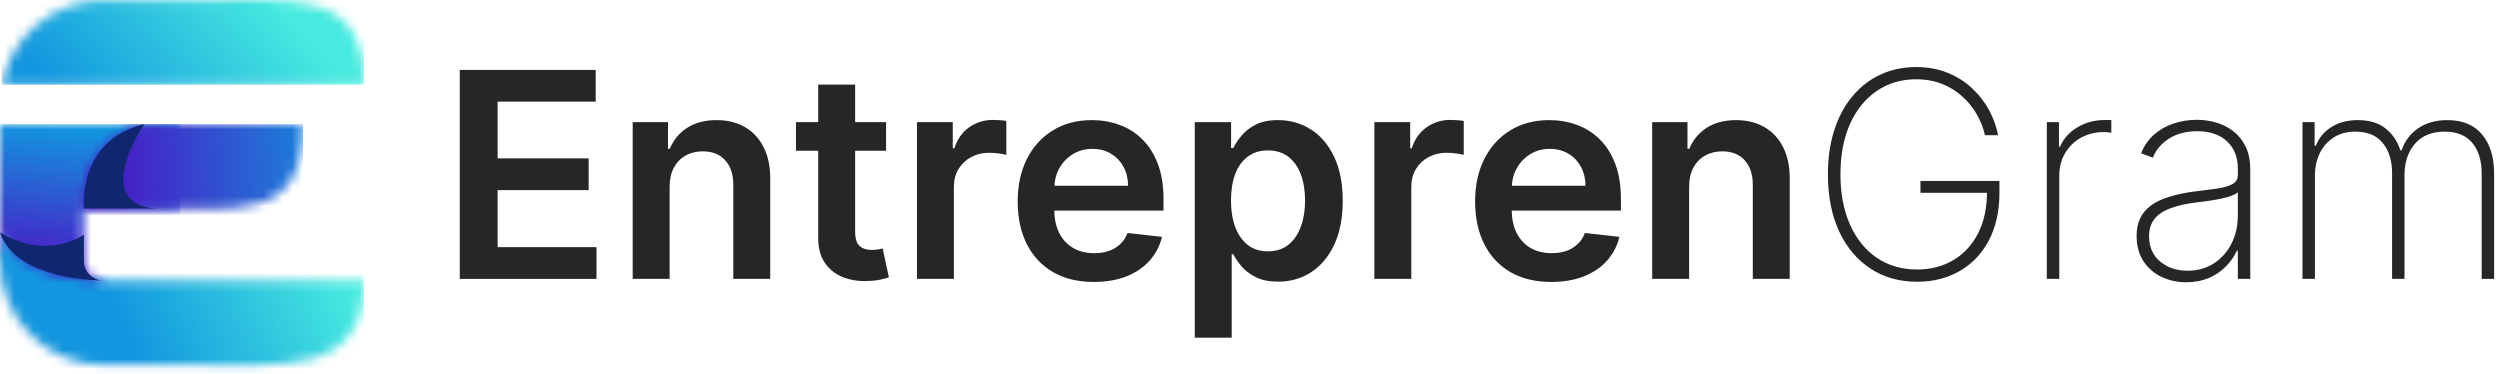
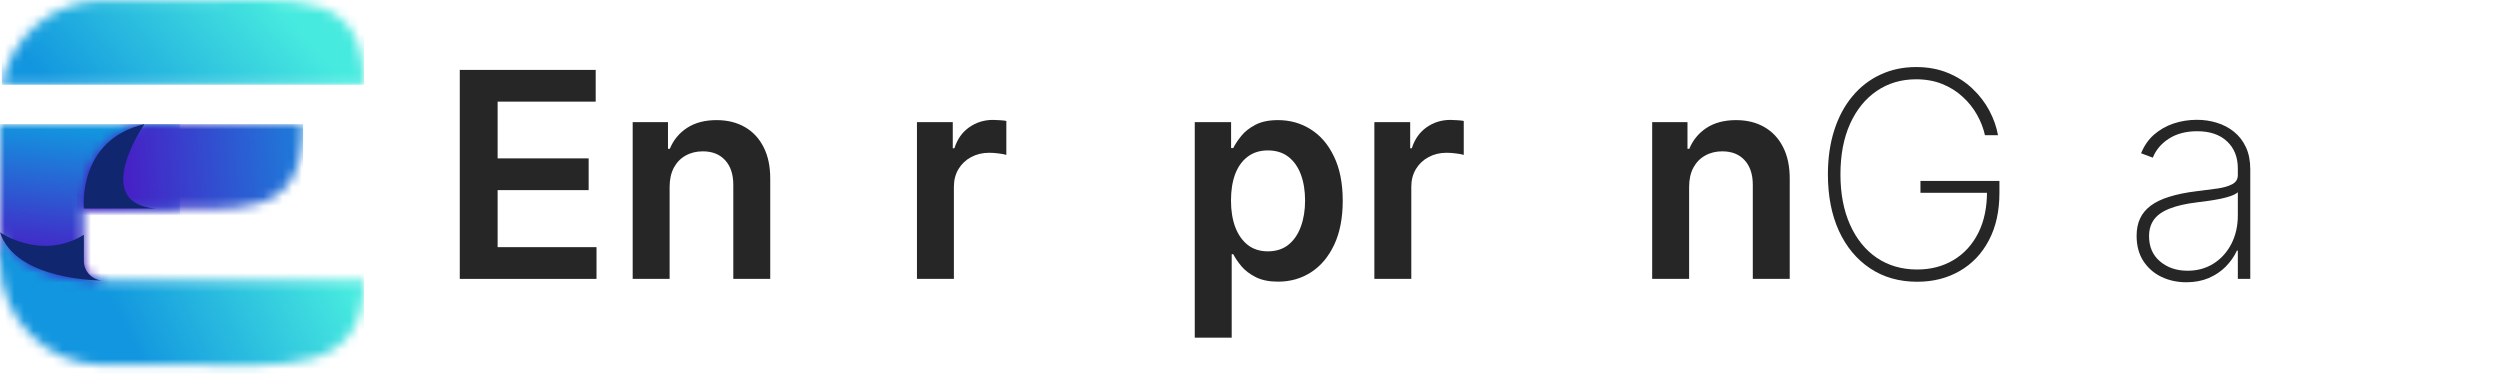
<svg xmlns="http://www.w3.org/2000/svg" width="261" height="39" viewBox="0 0 261 39" fill="none">
-   <path d="M240.379 29.116V12.753H241.647V15.225H241.775C242.087 14.401 242.627 13.747 243.394 13.264C244.161 12.781 245.084 12.54 246.164 12.54C247.35 12.54 248.305 12.824 249.029 13.392C249.761 13.96 250.287 14.731 250.606 15.704H250.723C251.043 14.745 251.615 13.978 252.439 13.403C253.27 12.827 254.292 12.54 255.507 12.54C257.091 12.54 258.298 13.04 259.129 14.042C259.967 15.036 260.386 16.4 260.386 18.133V29.116H259.086V18.133C259.086 16.769 258.76 15.697 258.106 14.915C257.453 14.134 256.494 13.744 255.23 13.744C253.88 13.744 252.843 14.166 252.119 15.011C251.395 15.857 251.032 16.933 251.032 18.239V29.116H249.733V18.048C249.733 16.776 249.413 15.743 248.774 14.947C248.135 14.145 247.176 13.744 245.897 13.744C245.031 13.744 244.282 13.943 243.65 14.34C243.025 14.738 242.538 15.285 242.19 15.981C241.849 16.677 241.679 17.476 241.679 18.378V29.116H240.379Z" fill="#262626" />
  <path d="M228.25 29.468C227.305 29.468 226.439 29.28 225.65 28.903C224.869 28.527 224.241 27.977 223.765 27.252C223.296 26.528 223.062 25.647 223.062 24.61C223.062 23.928 223.182 23.328 223.424 22.81C223.665 22.291 224.038 21.844 224.542 21.467C225.047 21.091 225.693 20.782 226.481 20.541C227.27 20.292 228.211 20.1 229.304 19.965C230.135 19.866 230.878 19.77 231.531 19.678C232.184 19.578 232.696 19.425 233.065 19.22C233.441 19.014 233.63 18.701 233.63 18.282V17.6C233.63 16.407 233.253 15.459 232.5 14.756C231.748 14.053 230.711 13.701 229.39 13.701C228.218 13.701 227.231 13.96 226.428 14.479C225.633 14.99 225.075 15.651 224.755 16.46L223.53 16.002C223.843 15.221 224.294 14.571 224.883 14.053C225.48 13.534 226.162 13.147 226.929 12.891C227.703 12.636 228.513 12.508 229.358 12.508C230.089 12.508 230.785 12.611 231.446 12.817C232.113 13.023 232.706 13.335 233.225 13.754C233.75 14.173 234.166 14.71 234.471 15.363C234.777 16.009 234.929 16.783 234.929 17.685V29.116H233.63V26.166H233.534C233.25 26.776 232.859 27.334 232.362 27.838C231.872 28.335 231.279 28.733 230.583 29.031C229.894 29.322 229.116 29.468 228.25 29.468ZM228.378 28.264C229.4 28.264 230.306 28.016 231.094 27.518C231.89 27.014 232.511 26.325 232.959 25.452C233.406 24.578 233.63 23.587 233.63 22.479V20.072C233.466 20.214 233.228 20.342 232.916 20.455C232.611 20.562 232.263 20.658 231.872 20.743C231.488 20.821 231.084 20.892 230.657 20.956C230.238 21.013 229.83 21.066 229.432 21.116C228.239 21.258 227.266 21.478 226.513 21.776C225.767 22.067 225.221 22.451 224.873 22.927C224.532 23.403 224.361 23.978 224.361 24.653C224.361 25.768 224.745 26.648 225.512 27.295C226.279 27.941 227.234 28.264 228.378 28.264Z" fill="#262626" />
-   <path d="M213.689 29.116V12.753H214.957V15.31H215.074C215.43 14.472 216.03 13.8 216.875 13.296C217.72 12.785 218.682 12.529 219.762 12.529C219.876 12.529 219.989 12.529 220.103 12.529C220.216 12.529 220.323 12.533 220.422 12.54V13.85C220.337 13.843 220.234 13.832 220.113 13.818C220 13.797 219.858 13.786 219.687 13.786C218.778 13.786 217.969 13.982 217.258 14.372C216.555 14.763 216.001 15.303 215.596 15.991C215.192 16.673 214.989 17.454 214.989 18.335V29.116H213.689Z" fill="#262626" />
  <path d="M207.229 14.117C207.065 13.378 206.788 12.664 206.398 11.975C206.007 11.279 205.506 10.654 204.896 10.1C204.292 9.539 203.582 9.095 202.765 8.768C201.955 8.442 201.046 8.278 200.038 8.278C198.496 8.278 197.129 8.683 195.936 9.493C194.75 10.296 193.82 11.443 193.145 12.934C192.477 14.418 192.143 16.176 192.143 18.207C192.143 20.217 192.477 21.968 193.145 23.459C193.812 24.951 194.746 26.105 195.947 26.922C197.154 27.732 198.557 28.136 200.155 28.136C201.582 28.136 202.847 27.806 203.947 27.146C205.055 26.485 205.918 25.541 206.536 24.312C207.154 23.083 207.456 21.613 207.442 19.901L207.91 20.125H200.496V18.889H208.741V20.125C208.741 22.05 208.372 23.708 207.633 25.1C206.902 26.485 205.886 27.55 204.587 28.296C203.294 29.042 201.817 29.415 200.155 29.415C198.28 29.415 196.643 28.95 195.244 28.019C193.844 27.089 192.758 25.785 191.984 24.109C191.217 22.426 190.833 20.459 190.833 18.207C190.833 16.517 191.053 14.983 191.494 13.605C191.934 12.227 192.562 11.048 193.379 10.068C194.196 9.081 195.169 8.325 196.298 7.799C197.427 7.266 198.674 7 200.038 7C201.273 7 202.385 7.206 203.372 7.618C204.359 8.023 205.212 8.57 205.929 9.259C206.653 9.94 207.239 10.704 207.687 11.549C208.134 12.387 208.436 13.243 208.592 14.117H207.229Z" fill="#262626" />
  <path d="M176.344 19.528V29.116H172.487V12.753H176.173V15.533H176.365C176.742 14.617 177.342 13.889 178.166 13.35C178.997 12.81 180.023 12.54 181.244 12.54C182.374 12.54 183.357 12.781 184.195 13.264C185.041 13.747 185.694 14.447 186.156 15.363C186.624 16.279 186.855 17.391 186.848 18.698V29.116H182.992V19.294C182.992 18.2 182.707 17.345 182.139 16.727C181.578 16.109 180.801 15.8 179.806 15.8C179.131 15.8 178.531 15.949 178.006 16.247C177.487 16.538 177.079 16.961 176.781 17.515C176.489 18.069 176.344 18.74 176.344 19.528Z" fill="#262626" />
-   <path d="M161.948 29.436C160.308 29.436 158.891 29.095 157.698 28.413C156.512 27.724 155.599 26.751 154.96 25.494C154.321 24.23 154.001 22.742 154.001 21.031C154.001 19.347 154.321 17.87 154.96 16.599C155.606 15.32 156.508 14.326 157.666 13.616C158.823 12.899 160.184 12.54 161.746 12.54C162.755 12.54 163.706 12.703 164.601 13.03C165.503 13.35 166.299 13.847 166.987 14.521C167.684 15.196 168.23 16.055 168.628 17.099C169.026 18.136 169.225 19.372 169.225 20.807V21.989H155.812V19.39H165.528C165.521 18.651 165.361 17.994 165.049 17.419C164.736 16.837 164.299 16.379 163.738 16.045C163.184 15.711 162.538 15.544 161.799 15.544C161.011 15.544 160.318 15.736 159.722 16.119C159.125 16.496 158.66 16.993 158.326 17.611C158 18.222 157.833 18.893 157.826 19.624V21.893C157.826 22.845 158 23.662 158.348 24.344C158.696 25.018 159.182 25.537 159.807 25.899C160.432 26.254 161.164 26.432 162.002 26.432C162.563 26.432 163.071 26.354 163.525 26.198C163.98 26.034 164.374 25.796 164.708 25.484C165.041 25.171 165.294 24.784 165.464 24.323L169.065 24.727C168.838 25.679 168.404 26.51 167.765 27.22C167.133 27.923 166.323 28.47 165.336 28.861C164.349 29.244 163.22 29.436 161.948 29.436Z" fill="#262626" />
  <path d="M143.483 29.116V12.753H147.223V15.48H147.393C147.691 14.536 148.203 13.807 148.927 13.296C149.659 12.778 150.493 12.518 151.431 12.518C151.644 12.518 151.882 12.529 152.145 12.55C152.415 12.565 152.638 12.589 152.816 12.625V16.173C152.652 16.116 152.393 16.066 152.038 16.023C151.69 15.974 151.353 15.949 151.026 15.949C150.323 15.949 149.691 16.102 149.13 16.407C148.576 16.705 148.139 17.121 147.819 17.653C147.5 18.186 147.34 18.8 147.34 19.496V29.116H143.483Z" fill="#262626" />
  <path d="M124.733 35.253V12.753H128.526V15.459H128.75C128.949 15.061 129.229 14.639 129.591 14.191C129.954 13.736 130.444 13.35 131.062 13.03C131.679 12.703 132.468 12.54 133.427 12.54C134.691 12.54 135.831 12.863 136.846 13.509C137.869 14.149 138.679 15.097 139.275 16.354C139.879 17.604 140.181 19.138 140.181 20.956C140.181 22.753 139.886 24.28 139.297 25.537C138.707 26.794 137.905 27.753 136.889 28.413C135.873 29.074 134.723 29.404 133.437 29.404C132.5 29.404 131.722 29.248 131.104 28.935C130.486 28.623 129.989 28.247 129.613 27.806C129.243 27.359 128.956 26.936 128.75 26.538H128.59V35.253H124.733ZM128.515 20.935C128.515 21.993 128.665 22.92 128.963 23.715C129.268 24.511 129.705 25.132 130.273 25.58C130.848 26.02 131.544 26.24 132.361 26.24C133.214 26.24 133.927 26.013 134.503 25.558C135.078 25.097 135.511 24.468 135.802 23.673C136.101 22.87 136.25 21.957 136.25 20.935C136.25 19.919 136.104 19.017 135.813 18.229C135.522 17.44 135.089 16.823 134.513 16.375C133.938 15.928 133.221 15.704 132.361 15.704C131.537 15.704 130.838 15.921 130.263 16.354C129.687 16.787 129.25 17.394 128.952 18.175C128.661 18.957 128.515 19.876 128.515 20.935Z" fill="#262626" />
-   <path d="M114.195 29.436C112.554 29.436 111.137 29.095 109.944 28.413C108.758 27.724 107.845 26.751 107.206 25.494C106.567 24.23 106.247 22.742 106.247 21.031C106.247 19.347 106.567 17.87 107.206 16.599C107.852 15.32 108.754 14.326 109.912 13.616C111.07 12.899 112.43 12.54 113.992 12.54C115.001 12.54 115.952 12.703 116.847 13.03C117.749 13.35 118.545 13.847 119.234 14.521C119.93 15.196 120.476 16.055 120.874 17.099C121.272 18.136 121.471 19.372 121.471 20.807V21.989H108.058V19.39H117.774C117.767 18.651 117.607 17.994 117.295 17.419C116.982 16.837 116.545 16.379 115.984 16.045C115.43 15.711 114.784 15.544 114.045 15.544C113.257 15.544 112.565 15.736 111.968 16.119C111.371 16.496 110.906 16.993 110.572 17.611C110.246 18.222 110.079 18.893 110.072 19.624V21.893C110.072 22.845 110.246 23.662 110.594 24.344C110.942 25.018 111.428 25.537 112.053 25.899C112.678 26.254 113.41 26.432 114.248 26.432C114.809 26.432 115.317 26.354 115.771 26.198C116.226 26.034 116.62 25.796 116.954 25.484C117.288 25.171 117.54 24.784 117.71 24.323L121.311 24.727C121.084 25.679 120.65 26.51 120.011 27.22C119.379 27.923 118.57 28.47 117.582 28.861C116.595 29.244 115.466 29.436 114.195 29.436Z" fill="#262626" />
  <path d="M95.73 29.116V12.753H99.469V15.48H99.639C99.938 14.536 100.449 13.807 101.173 13.296C101.905 12.778 102.739 12.518 103.677 12.518C103.89 12.518 104.128 12.529 104.391 12.55C104.661 12.565 104.884 12.589 105.062 12.625V16.173C104.899 16.116 104.639 16.066 104.284 16.023C103.936 15.974 103.599 15.949 103.272 15.949C102.569 15.949 101.937 16.102 101.376 16.407C100.822 16.705 100.385 17.121 100.065 17.653C99.746 18.186 99.586 18.8 99.586 19.496V29.116H95.73Z" fill="#262626" />
-   <path d="M92.505 12.753V15.736H83.098V12.753H92.505ZM85.42 8.832H89.277V24.195C89.277 24.713 89.355 25.111 89.511 25.388C89.674 25.658 89.887 25.842 90.15 25.942C90.413 26.041 90.704 26.091 91.024 26.091C91.265 26.091 91.485 26.073 91.684 26.038C91.89 26.002 92.046 25.97 92.153 25.942L92.803 28.957C92.597 29.028 92.302 29.106 91.919 29.191C91.542 29.276 91.081 29.326 90.534 29.34C89.568 29.369 88.698 29.223 87.924 28.903C87.15 28.577 86.535 28.073 86.081 27.391C85.633 26.709 85.413 25.857 85.42 24.834V8.832Z" fill="#262626" />
  <path d="M69.908 19.528V29.116H66.052V12.753H69.738V15.533H69.93C70.306 14.617 70.906 13.889 71.73 13.35C72.561 12.81 73.587 12.54 74.809 12.54C75.938 12.54 76.922 12.781 77.76 13.264C78.605 13.747 79.258 14.447 79.72 15.363C80.189 16.279 80.42 17.391 80.413 18.698V29.116H76.556V19.294C76.556 18.2 76.272 17.345 75.704 16.727C75.143 16.109 74.365 15.8 73.371 15.8C72.696 15.8 72.096 15.949 71.57 16.247C71.052 16.538 70.643 16.961 70.345 17.515C70.054 18.069 69.908 18.74 69.908 19.528Z" fill="#262626" />
  <path d="M48 29.116V7.298H62.19V10.611H51.952V16.535H61.455V19.848H51.952V25.803H62.276V29.116H48Z" fill="#262626" />
  <mask id="mask0_66_545" style="mask-type:luminance" maskUnits="userSpaceOnUse" x="0" y="0" width="38" height="9">
-     <path d="M0.19 8.849C1.137 3.852 5.509 0.043 10.786 0.043C17.293 0.043 14.758 0.043 21.265 0.043C30.859 0.043 38 -1.133 38 8.849C33.464 8.849 28.928 8.849 24.393 8.849H10.786H0.19Z" fill="white" />
+     <path d="M0.19 8.849C1.137 3.852 5.509 0.043 10.786 0.043C17.293 0.043 14.758 0.043 21.265 0.043C30.859 0.043 38 -1.133 38 8.849C33.464 8.849 28.928 8.849 24.393 8.849H10.786Z" fill="white" />
  </mask>
  <g mask="url(#mask0_66_545)">
    <path d="M38 -1.133H0.19V8.849H38V-1.133Z" fill="url(#paint0_linear_66_545)" />
  </g>
  <mask id="mask1_66_545" style="mask-type:luminance" maskUnits="userSpaceOnUse" x="0" y="12" width="19" height="21">
    <path d="M8.756 12.961H18.81V21.768H8.756V27.257C8.756 28.361 9.682 29.287 10.786 29.287L8.329 32.863L2.567 29.502L0.502 26.767L0 24.256V12.961H8.756V12.961Z" fill="white" />
  </mask>
  <g mask="url(#mask1_66_545)">
    <path d="M18.81 12.961H0V32.863H18.81V12.961Z" fill="url(#paint1_linear_66_545)" />
  </g>
  <mask id="mask2_66_545" style="mask-type:luminance" maskUnits="userSpaceOnUse" x="8" y="12" width="24" height="10">
    <path d="M15.07 12.961C8.037 14.616 8.755 21.768 8.755 21.768C13.632 21.768 10.137 21.768 15.014 21.768C25.076 21.768 31.642 23.22 31.642 12.961C29.226 12.961 26.809 12.961 24.392 12.961C21.285 12.961 18.177 12.961 15.07 12.961Z" fill="white" />
  </mask>
  <g mask="url(#mask2_66_545)">
    <path d="M31.642 12.961H8.037V23.22H31.642V12.961Z" fill="url(#paint2_linear_66_545)" />
  </g>
  <mask id="mask3_66_545" style="mask-type:luminance" maskUnits="userSpaceOnUse" x="0" y="24" width="38" height="15">
    <path d="M10.786 29.287C10.786 29.287 1.675 29.391 0 24.256V27.257C0 33.215 4.814 38.094 10.786 38.094C17.293 38.094 13.419 38.094 19.926 38.094C29.519 38.094 38 39.27 38 29.287H10.786Z" fill="white" />
  </mask>
  <g mask="url(#mask3_66_545)">
    <path d="M38 24.256H0V39.27H38V24.256Z" fill="url(#paint3_linear_66_545)" />
  </g>
  <path fill-rule="evenodd" clip-rule="evenodd" d="M16.225 21.768C9.416 21.191 15.07 12.961 15.07 12.961C8.037 14.616 8.755 21.768 8.755 21.768H15.014C15.455 21.768 15.89 21.77 16.317 21.775C16.287 21.773 16.256 21.77 16.225 21.768Z" fill="#102770" />
  <path fill-rule="evenodd" clip-rule="evenodd" d="M8.756 24.512C4.284 27.256 0 24.256 0 24.256C1.675 29.391 10.786 29.287 10.786 29.287C9.682 29.287 8.756 28.361 8.756 27.257V24.512Z" fill="#102770" />
  <defs>
    <linearGradient id="paint0_linear_66_545" x1="8.72" y1="12.921" x2="26.426" y2="-2.546" gradientUnits="userSpaceOnUse">
      <stop stop-color="#1296DF" />
      <stop offset="1" stop-color="#47EADF" />
    </linearGradient>
    <linearGradient id="paint1_linear_66_545" x1="10.441" y1="13.638" x2="8.593" y2="30.176" gradientUnits="userSpaceOnUse">
      <stop stop-color="#1296DF" />
      <stop offset="1" stop-color="#500AC1" />
    </linearGradient>
    <linearGradient id="paint2_linear_66_545" x1="36.747" y1="16.529" x2="8.698" y2="19.12" gradientUnits="userSpaceOnUse">
      <stop stop-color="#1296DF" />
      <stop offset="1" stop-color="#500AC1" />
    </linearGradient>
    <linearGradient id="paint3_linear_66_545" x1="13.049" y1="34.596" x2="33.856" y2="24.688" gradientUnits="userSpaceOnUse">
      <stop stop-color="#1296DF" />
      <stop offset="1" stop-color="#47EADF" />
    </linearGradient>
  </defs>
</svg>